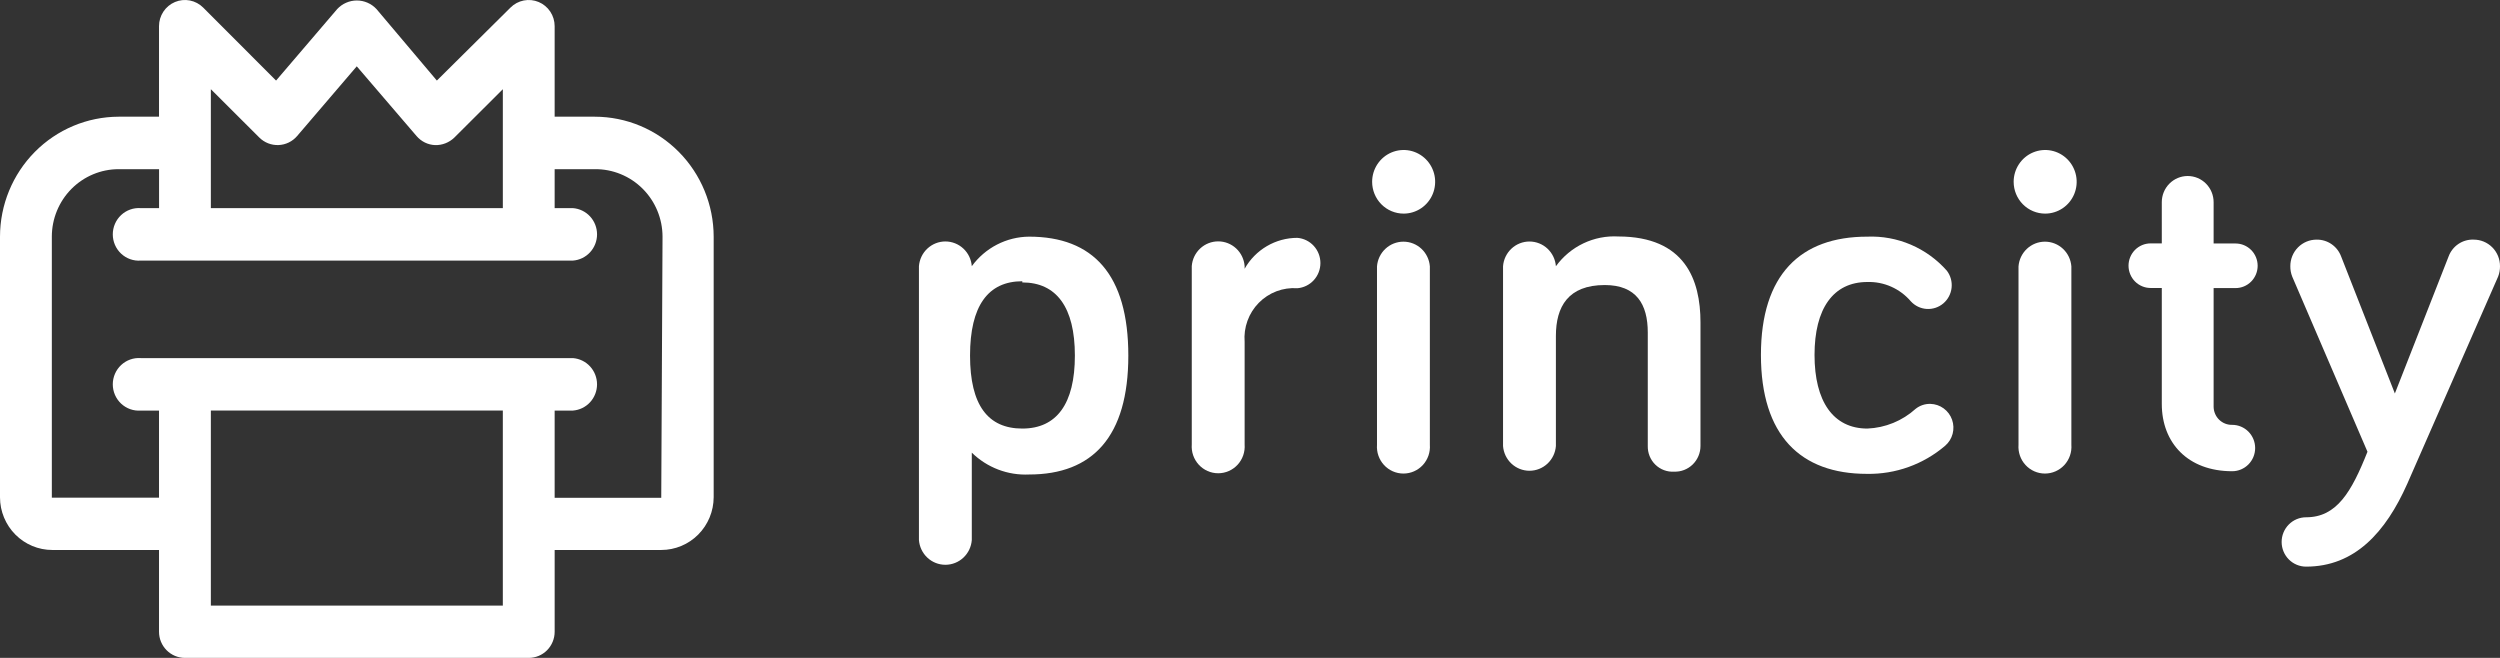
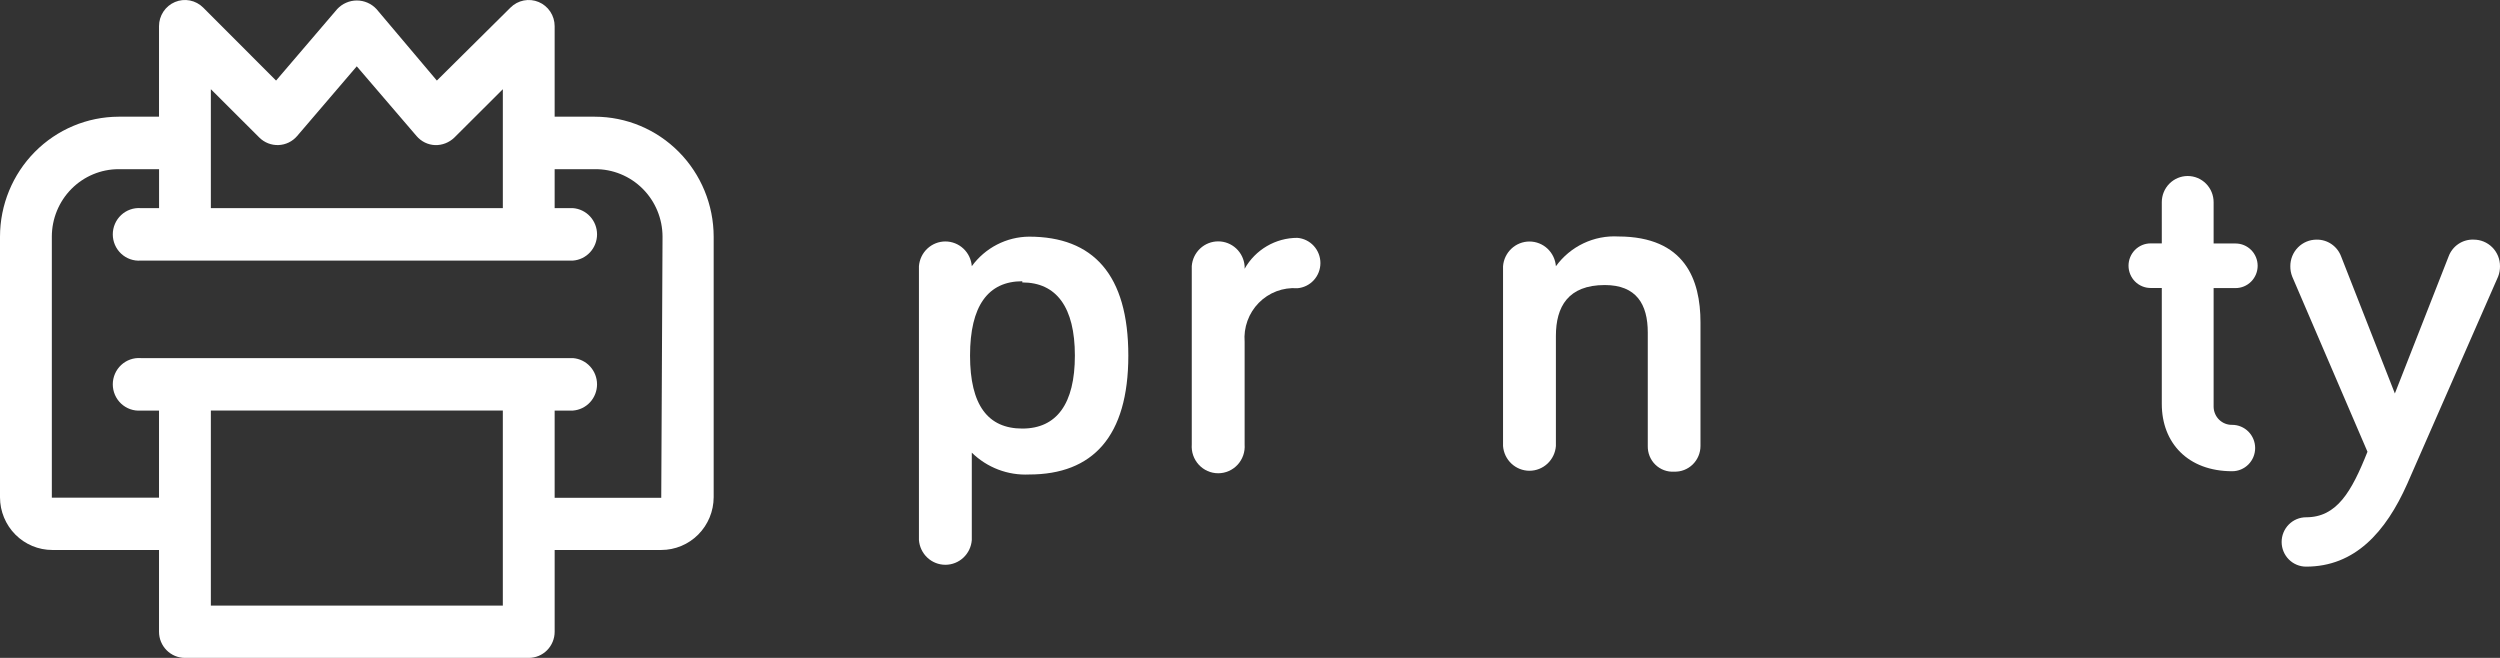
<svg xmlns="http://www.w3.org/2000/svg" width="228" height="60" viewBox="0 0 228 60" fill="none">
  <rect x="0" y="0" width="228" height="60" fill="#333333" stroke="none" />
  <path d="M93.852 21.583C99.694 21.583 102.903 25.04 102.903 32.429C102.903 39.817 99.652 43.274 93.852 43.274C92.893 43.32 91.934 43.167 91.036 42.824C90.137 42.481 89.318 41.956 88.628 41.281V49.253C88.582 49.866 88.308 50.439 87.861 50.858C87.414 51.276 86.827 51.508 86.218 51.508C85.608 51.508 85.022 51.276 84.575 50.858C84.128 50.439 83.854 49.866 83.807 49.253V24.277C83.854 23.663 84.128 23.09 84.575 22.672C85.022 22.254 85.608 22.021 86.218 22.021C86.827 22.021 87.414 22.254 87.861 22.672C88.308 23.09 88.582 23.663 88.628 24.277C89.232 23.449 90.018 22.774 90.925 22.307C91.832 21.839 92.834 21.591 93.852 21.583ZM93.235 25.65C90.106 25.65 88.468 27.9 88.468 32.429C88.468 36.957 90.106 39.085 93.235 39.085C96.364 39.085 98.029 36.834 98.029 32.429C98.029 28.023 96.35 25.758 93.235 25.758V25.65Z" fill="white" />
  <path d="M113.51 24.511C113.993 23.655 114.693 22.943 115.537 22.448C116.381 21.953 117.34 21.692 118.317 21.692C118.89 21.737 119.425 21.999 119.815 22.425C120.205 22.851 120.422 23.41 120.422 23.99C120.422 24.57 120.205 25.129 119.815 25.555C119.425 25.98 118.89 26.242 118.317 26.287C117.67 26.24 117.021 26.335 116.414 26.565C115.807 26.795 115.256 27.155 114.8 27.619C114.343 28.084 113.991 28.643 113.769 29.258C113.546 29.873 113.458 30.529 113.51 31.181V40.535C113.535 40.87 113.492 41.207 113.382 41.525C113.272 41.842 113.099 42.133 112.873 42.38C112.646 42.626 112.372 42.823 112.067 42.957C111.762 43.092 111.432 43.161 111.1 43.161C110.767 43.161 110.437 43.092 110.132 42.957C109.827 42.823 109.553 42.626 109.327 42.38C109.1 42.133 108.927 41.842 108.817 41.525C108.707 41.207 108.664 40.87 108.689 40.535V24.268C108.735 23.655 109.009 23.081 109.456 22.663C109.903 22.245 110.49 22.013 111.1 22.013C111.709 22.013 112.296 22.245 112.743 22.663C113.19 23.081 113.464 23.655 113.51 24.268V24.511Z" fill="white" />
-   <path d="M125.139 16.581C125.139 16.007 125.308 15.446 125.623 14.969C125.939 14.492 126.388 14.12 126.913 13.9C127.438 13.681 128.016 13.623 128.573 13.735C129.13 13.847 129.642 14.124 130.044 14.529C130.446 14.935 130.72 15.452 130.831 16.015C130.941 16.577 130.885 17.161 130.667 17.691C130.45 18.221 130.081 18.674 129.609 18.992C129.136 19.311 128.581 19.481 128.012 19.481C127.25 19.481 126.52 19.176 125.981 18.632C125.442 18.088 125.139 17.35 125.139 16.581ZM130.403 40.562C130.428 40.898 130.385 41.234 130.275 41.552C130.165 41.869 129.992 42.16 129.766 42.407C129.539 42.653 129.265 42.85 128.96 42.984C128.655 43.119 128.325 43.188 127.993 43.188C127.66 43.188 127.33 43.119 127.025 42.984C126.72 42.85 126.446 42.653 126.219 42.407C125.993 42.16 125.82 41.869 125.71 41.552C125.6 41.234 125.557 40.898 125.582 40.562V24.295C125.628 23.682 125.902 23.108 126.349 22.69C126.796 22.272 127.383 22.04 127.993 22.04C128.602 22.04 129.189 22.272 129.636 22.69C130.083 23.108 130.357 23.682 130.403 24.295V40.562Z" fill="white" />
  <path d="M155.084 29.405V40.671C155.084 40.986 155.021 41.298 154.899 41.588C154.778 41.878 154.599 42.14 154.375 42.359C154.151 42.578 153.885 42.748 153.594 42.861C153.303 42.974 152.992 43.027 152.68 43.016C152.367 43.035 152.052 42.988 151.758 42.878C151.463 42.768 151.194 42.597 150.968 42.377C150.742 42.156 150.564 41.891 150.445 41.597C150.326 41.303 150.269 40.988 150.277 40.671V30.318C150.277 27.756 149.242 25.996 146.356 25.996C143.013 25.996 141.898 27.975 141.898 30.633V40.678C141.851 41.291 141.577 41.865 141.13 42.283C140.683 42.701 140.096 42.933 139.487 42.933C138.878 42.933 138.291 42.701 137.844 42.283C137.397 41.865 137.123 41.291 137.077 40.678V24.281C137.123 23.668 137.397 23.095 137.844 22.676C138.291 22.258 138.878 22.026 139.487 22.026C140.096 22.026 140.683 22.258 141.13 22.676C141.577 23.095 141.851 23.668 141.898 24.281C142.549 23.384 143.413 22.666 144.409 22.192C145.406 21.718 146.505 21.503 147.604 21.567C153.661 21.583 155.084 25.501 155.084 29.405Z" fill="white" />
-   <path d="M170.285 21.583C171.648 21.526 173.008 21.775 174.264 22.311C175.521 22.848 176.644 23.66 177.553 24.688C177.89 25.131 178.045 25.689 177.985 26.244C177.925 26.799 177.656 27.31 177.232 27.67C176.809 28.029 176.264 28.211 175.712 28.175C175.16 28.14 174.643 27.891 174.267 27.48C173.778 26.908 173.169 26.453 172.484 26.148C171.798 25.843 171.054 25.696 170.306 25.718C167.177 25.718 165.485 28.159 165.485 32.375C165.485 36.59 167.178 39.085 170.306 39.085C171.937 39.019 173.494 38.381 174.71 37.282C175.093 36.979 175.568 36.821 176.054 36.834C176.489 36.845 176.911 36.988 177.263 37.246C177.616 37.504 177.882 37.863 178.028 38.277C178.174 38.691 178.191 39.14 178.079 39.565C177.966 39.989 177.728 40.369 177.397 40.654C175.406 42.353 172.872 43.264 170.266 43.216C164.193 43.216 160.597 39.705 160.597 32.37C160.597 25.036 164.216 21.583 170.285 21.583Z" fill="white" />
-   <path d="M183.645 16.581C183.645 16.007 183.814 15.446 184.13 14.969C184.445 14.492 184.894 14.12 185.419 13.9C185.944 13.681 186.522 13.623 187.079 13.735C187.637 13.847 188.149 14.124 188.55 14.529C188.952 14.935 189.226 15.452 189.337 16.015C189.448 16.577 189.391 17.161 189.173 17.691C188.956 18.221 188.588 18.674 188.115 18.992C187.643 19.311 187.087 19.481 186.519 19.481C185.757 19.481 185.026 19.176 184.487 18.632C183.948 18.088 183.645 17.35 183.645 16.581ZM188.909 40.562C188.934 40.898 188.891 41.234 188.781 41.552C188.671 41.869 188.498 42.16 188.272 42.407C188.045 42.653 187.771 42.85 187.466 42.984C187.161 43.119 186.832 43.188 186.499 43.188C186.166 43.188 185.837 43.119 185.531 42.984C185.226 42.85 184.952 42.653 184.726 42.407C184.499 42.16 184.326 41.869 184.216 41.552C184.107 41.234 184.063 40.898 184.088 40.562V24.295C184.135 23.682 184.409 23.108 184.856 22.69C185.302 22.272 185.889 22.04 186.499 22.04C187.108 22.04 187.695 22.272 188.142 22.69C188.589 23.108 188.863 23.682 188.909 24.295V40.562Z" fill="white" />
  <path d="M197.155 18.438C197.155 17.805 197.404 17.198 197.847 16.751C198.291 16.303 198.892 16.052 199.519 16.052C200.146 16.052 200.747 16.303 201.19 16.751C201.633 17.198 201.882 17.805 201.882 18.438V22.206H203.884C204.418 22.206 204.93 22.421 205.308 22.802C205.686 23.183 205.898 23.7 205.898 24.24C205.898 24.779 205.686 25.296 205.308 25.677C204.93 26.059 204.418 26.273 203.884 26.273H201.882V37.12C201.888 37.339 201.936 37.554 202.024 37.755C202.112 37.955 202.238 38.136 202.395 38.287C202.552 38.438 202.737 38.556 202.94 38.635C203.142 38.714 203.358 38.752 203.575 38.746C204.131 38.746 204.663 38.969 205.056 39.365C205.449 39.762 205.67 40.3 205.67 40.861C205.67 41.422 205.449 41.96 205.056 42.356C204.663 42.753 204.131 42.976 203.575 42.976C199.547 42.976 197.156 40.4 197.156 36.844V26.264H196.136C195.871 26.264 195.609 26.212 195.365 26.109C195.12 26.007 194.898 25.857 194.711 25.669C194.524 25.48 194.376 25.256 194.275 25.009C194.174 24.762 194.121 24.498 194.121 24.231C194.121 23.964 194.174 23.699 194.275 23.453C194.376 23.206 194.524 22.982 194.711 22.793C194.898 22.604 195.12 22.454 195.365 22.352C195.609 22.25 195.871 22.197 196.136 22.197H197.156L197.155 18.438Z" fill="white" />
  <path d="M215.914 41.2L209.052 25.23C208.933 24.928 208.873 24.606 208.878 24.281C208.876 23.962 208.937 23.645 209.057 23.35C209.177 23.055 209.354 22.787 209.578 22.561C209.801 22.335 210.067 22.157 210.359 22.035C210.652 21.914 210.965 21.853 211.281 21.854C211.764 21.848 212.236 21.991 212.635 22.265C213.034 22.539 213.34 22.931 213.51 23.386L218.412 35.885L223.313 23.386C223.486 22.921 223.799 22.522 224.209 22.247C224.619 21.972 225.105 21.834 225.596 21.854C225.913 21.853 226.226 21.914 226.518 22.035C226.811 22.157 227.076 22.335 227.3 22.561C227.524 22.787 227.701 23.055 227.821 23.35C227.941 23.645 228.002 23.962 228 24.281C228.004 24.606 227.945 24.928 227.826 25.23L219.54 44.127C217.58 48.532 214.761 51.677 210.314 51.677C209.723 51.677 209.156 51.44 208.738 51.018C208.32 50.596 208.085 50.023 208.085 49.427C208.085 48.83 208.32 48.257 208.738 47.835C209.156 47.413 209.723 47.176 210.314 47.176C213.103 47.178 214.45 44.886 215.914 41.2Z" fill="white" />
  <path d="M54.25 10.643H50.584V2.387C50.584 1.916 50.446 1.455 50.187 1.063C49.928 0.671 49.56 0.365 49.13 0.184C48.699 0.002 48.224 -0.046 47.766 0.044C47.308 0.135 46.887 0.36 46.556 0.692L39.842 7.348L34.336 0.828C34.107 0.581 33.829 0.383 33.521 0.249C33.212 0.114 32.88 0.044 32.544 0.044C32.208 0.044 31.876 0.114 31.568 0.249C31.259 0.383 30.982 0.581 30.752 0.828L25.177 7.348L18.531 0.692C18.199 0.36 17.778 0.135 17.32 0.044C16.862 -0.046 16.388 0.002 15.957 0.184C15.526 0.365 15.158 0.671 14.899 1.063C14.64 1.455 14.502 1.916 14.502 2.387V10.643H10.819C7.949 10.652 5.2 11.808 3.172 13.858C1.145 15.909 0.004 18.686 0 21.583L0 45.362C0.004 46.636 0.509 47.855 1.402 48.754C2.296 49.653 3.506 50.158 4.767 50.158H14.502V57.614C14.502 58.247 14.751 58.854 15.195 59.301C15.638 59.749 16.239 60 16.866 60H48.221C48.848 60 49.45 59.749 49.893 59.301C50.336 58.854 50.585 58.247 50.585 57.614V50.158H60.307C61.573 50.158 62.787 49.651 63.682 48.749C64.578 47.846 65.083 46.622 65.087 45.345V21.583C65.082 18.683 63.939 15.903 61.908 13.852C59.877 11.801 57.123 10.648 54.25 10.643ZM23.647 12.541C23.877 12.771 24.152 12.951 24.454 13.069C24.756 13.187 25.078 13.242 25.402 13.229C25.725 13.216 26.043 13.137 26.335 12.995C26.627 12.853 26.886 12.653 27.098 12.405L32.537 6.048L37.989 12.406C38.2 12.654 38.459 12.856 38.75 12.998C39.041 13.141 39.359 13.221 39.682 13.233C40.006 13.242 40.328 13.185 40.63 13.066C40.932 12.947 41.208 12.769 41.441 12.542L45.859 8.136V18.982H19.23V8.135L23.647 12.541ZM19.23 55.231V37.439H45.858V55.231H19.23ZM60.306 45.402H50.584V37.444H52.249C52.847 37.4 53.407 37.128 53.815 36.684C54.223 36.241 54.45 35.657 54.45 35.052C54.45 34.446 54.223 33.863 53.815 33.419C53.407 32.975 52.847 32.704 52.249 32.659H12.838C12.512 32.635 12.184 32.678 11.876 32.788C11.567 32.897 11.285 33.069 11.045 33.294C10.806 33.518 10.614 33.79 10.484 34.093C10.353 34.395 10.286 34.722 10.286 35.052C10.286 35.382 10.353 35.708 10.484 36.011C10.614 36.313 10.806 36.585 11.045 36.81C11.285 37.034 11.567 37.207 11.876 37.316C12.184 37.425 12.512 37.469 12.838 37.444H14.502V45.385H4.727V21.583C4.727 19.951 5.37 18.386 6.513 17.231C7.656 16.077 9.207 15.429 10.823 15.429H14.507V18.981H12.838C12.512 18.957 12.184 19 11.876 19.11C11.567 19.219 11.285 19.391 11.045 19.616C10.806 19.84 10.614 20.112 10.484 20.415C10.353 20.717 10.286 21.044 10.286 21.374C10.286 21.704 10.353 22.03 10.484 22.333C10.614 22.635 10.806 22.907 11.045 23.132C11.285 23.356 11.567 23.529 11.876 23.638C12.184 23.747 12.512 23.791 12.838 23.766H52.25C52.848 23.722 53.408 23.45 53.816 23.006C54.224 22.563 54.451 21.979 54.451 21.374C54.451 20.768 54.224 20.185 53.816 19.741C53.408 19.297 52.848 19.026 52.25 18.981H50.584V15.429H54.25C55.056 15.42 55.857 15.573 56.604 15.879C57.352 16.184 58.032 16.636 58.606 17.208C59.18 17.78 59.636 18.461 59.948 19.212C60.26 19.963 60.421 20.769 60.423 21.583L60.306 45.402Z" fill="white" />
</svg>